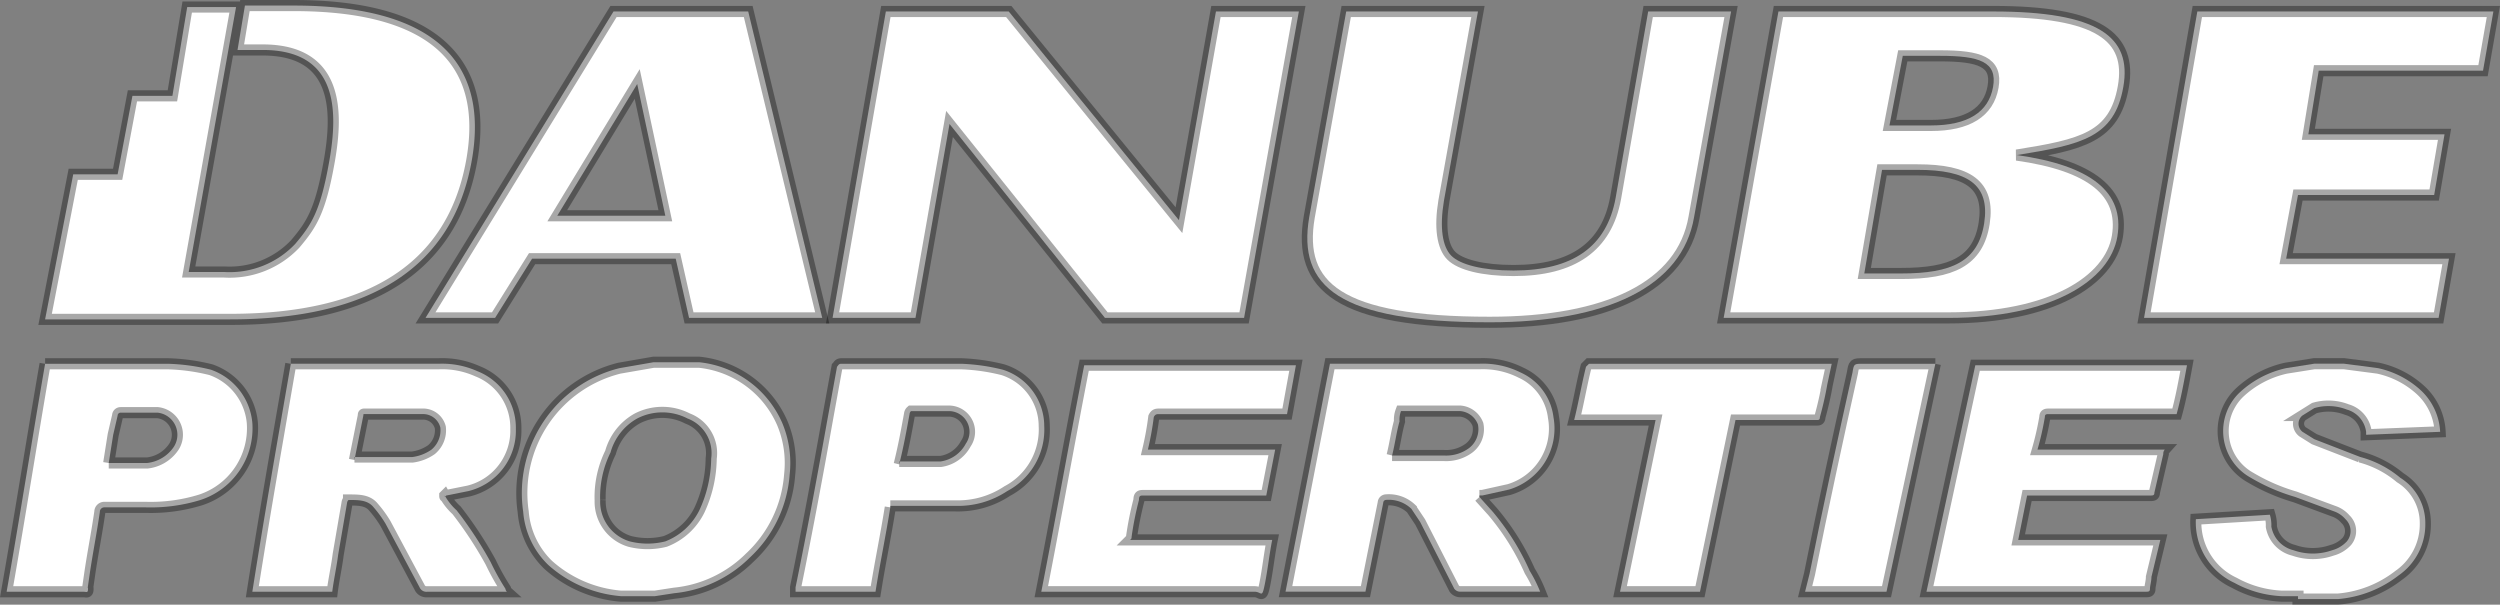
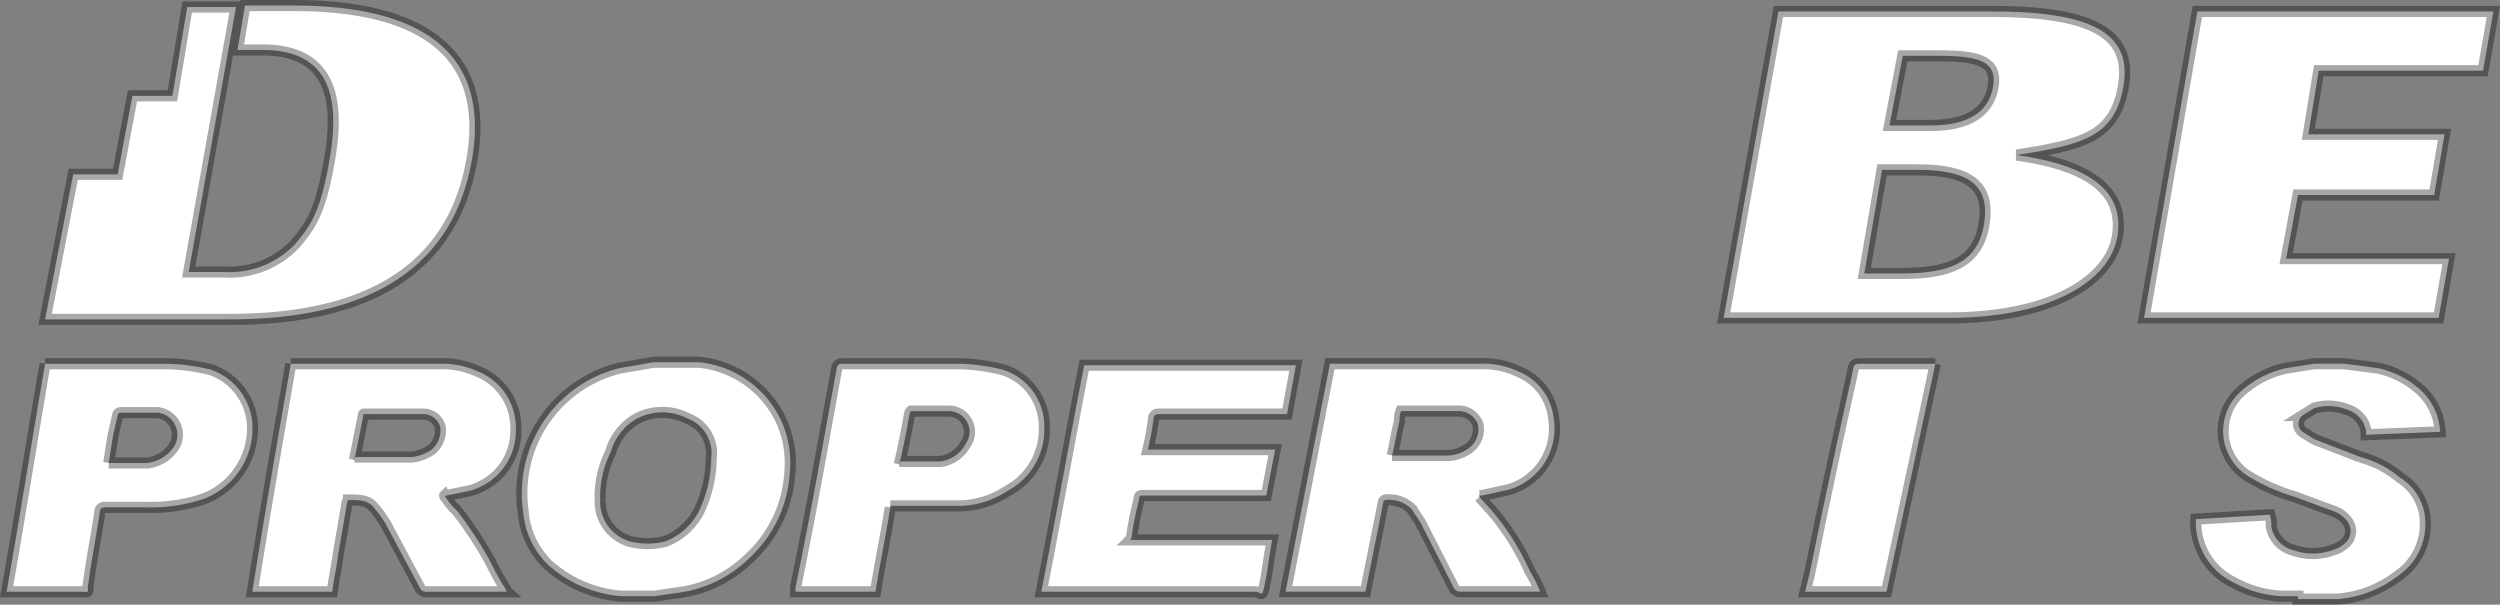
<svg xmlns="http://www.w3.org/2000/svg" width="224.836" height="54.382" viewBox="0 0 224.836 54.382">
  <rect x="0" y="0" width="224.836" height="54.382" fill="#808080" stroke="none" />
  <g id="Danube-white" transform="translate(0.595 0.5)">
    <g id="Layer_1" data-name="Layer 1">
-       <path id="Path_1" data-name="Path 1" d="M97.734.4,92.808,27.956H80.295L66.317,10.517,63.255,27.956H55.8L60.592.4H71.642L86.951,19.17,90.279.4Z" transform="translate(18.482 0.132)" fill="#fff" stroke="rgba(0,0,0,0.34)" stroke-width="1" />
-       <path id="Path_2" data-name="Path 2" d="M125.983.4l-3.328,18.5c-1.065,6.257-7.854,9.452-18.371,9.452-13.578,0-17.306-3.195-16.241-9.452L91.371.4h11.848l-3.062,17.04c-.4,2.4-.133,4.127.666,4.926s2.8,1.331,5.591,1.331c5.325,0,8.387-2.13,9.185-6.523L118.528.4Z" transform="translate(29.105 0.132)" fill="#fff" stroke="rgba(0,0,0,0.34)" stroke-width="1" />
      <path id="Path_3" data-name="Path 3" d="M116,27.956,120.926.4h19.3c9.452,0,12.514,2.263,11.715,6.789s-3.727,5.192-9.585,6.124c6.656.932,9.718,3.328,9.052,7.322s-5.991,7.322-15.176,7.322ZM130.91,10.65h3.727c3.328,0,5.192-1.2,5.591-3.461s-1.2-2.8-4.792-2.8h-3.328Zm-2.263,13.312h3.328c4.526,0,6.922-1.065,7.455-4.526s-1.464-4.792-5.991-4.792h-3.195Z" transform="translate(38.422 0.132)" fill="#fff" stroke="rgba(0,0,0,0.34)" stroke-width="1" />
      <path id="Path_4" data-name="Path 4" d="M175.817.4l-.932,5.325H160.108l-.932,5.724h12.247l-.932,5.458H158.245l-1.065,5.724h14.643l-.932,5.325H144.4L149.192.4Z" transform="translate(47.829 0.132)" fill="#fff" stroke="rgba(0,0,0,0.34)" stroke-width="1" />
-       <path id="Path_5" data-name="Path 5" d="M52,27.956H63.977L57.321.4H45.207L28.3,27.956h6.257l3.328-5.325H50.8ZM40.148,18.771,47.337,6.923l2.529,11.848Z" transform="translate(9.374 0.132)" fill="#fff" stroke="rgba(0,0,0,0.34)" stroke-width="1" />
      <path id="Path_6" data-name="Path 6" d="M24.965,0H20.572l-.666,3.994h2.263c6.789,0,6.789,5.458,5.991,9.984s-1.6,5.724-3.062,7.455a8.12,8.12,0,0,1-6.39,2.529H15.513L19.773.133H15.38L14.049,8.12H10.454L9.123,15.176H5.129L2.6,28.222H19.24c12.78,0,19.968-4.792,21.7-14.111S37.212,0,24.965,0" transform="translate(0.861 0)" fill="#fff" stroke="rgba(0,0,0,0.34)" stroke-width="1" />
      <path id="Path_7" data-name="Path 7" d="M44.915,45.133h-1.2a11.182,11.182,0,0,1-6.523-2.8,7.455,7.455,0,0,1-2.263-4.792,11.582,11.582,0,0,1,8.653-12.913l3.062-.532h4.127a9.185,9.185,0,0,1,7.455,5.458,9.319,9.319,0,0,1,.666,4.659A11.315,11.315,0,0,1,55.3,41.672a11.182,11.182,0,0,1-6.789,3.195l-1.731.266ZM41.853,36.48a3.727,3.727,0,0,0,2.662,3.727,6.523,6.523,0,0,0,3.195,0,5.724,5.724,0,0,0,3.062-2.8,11.315,11.315,0,0,0,1.065-4.659,3.328,3.328,0,0,0-2.13-3.594,4.926,4.926,0,0,0-4.526,0,5.059,5.059,0,0,0-2.4,3.062,9.052,9.052,0,0,0-.932,4.26" transform="translate(11.529 7.983)" fill="#fff" stroke="rgba(0,0,0,0.34)" stroke-width="1" fill-rule="evenodd" />
      <path id="Path_8" data-name="Path 8" d="M157.087,45.1h-1.464a9.718,9.718,0,0,1-4.26-1.2,5.991,5.991,0,0,1-3.461-5.724h0l6.656-.4a3.328,3.328,0,0,1,.133,1.065,2.662,2.662,0,0,0,2,2.13,5.192,5.192,0,0,0,3.461,0,2.8,2.8,0,0,0,1.331-.8,1.464,1.464,0,0,0-.133-2,2.4,2.4,0,0,0-.932-.666l-3.594-1.331a17.306,17.306,0,0,1-3.994-1.731,4.792,4.792,0,0,1-1.065-7.588,8.919,8.919,0,0,1,4.26-2.263l2.529-.4h2.662l3.062.4a8.253,8.253,0,0,1,3.861,2,5.458,5.458,0,0,1,1.731,3.727l-6.656.266h0v-.266a2.4,2.4,0,0,0-1.731-2,4.526,4.526,0,0,0-2.929-.133l-1.065.666a.932.932,0,0,0,0,1.464l1.065.666,4.127,1.6a9.318,9.318,0,0,1,3.594,1.864,4.792,4.792,0,0,1,2.263,4.127,5.591,5.591,0,0,1-2.4,4.659,10.25,10.25,0,0,1-5.458,2.13h-3.594Z" transform="translate(48.987 8.016)" fill="#fff" stroke="rgba(0,0,0,0.34)" stroke-width="1" fill-rule="evenodd" />
      <path id="Path_9" data-name="Path 9" d="M103.839,36.183l1.2,1.331a22.231,22.231,0,0,1,3.328,5.325A12.115,12.115,0,0,1,109.3,44.7h-7.189a.666.666,0,0,1-.533-.266l-3.062-5.991-.8-1.2a2.929,2.929,0,0,0-2.263-.8.266.266,0,0,0-.266.266l-.8,3.994-.8,3.994H86.4l3.994-20.5h13.445a7.588,7.588,0,0,1,3.727.8,5.059,5.059,0,0,1,2.929,3.994,5.724,5.724,0,0,1-3.994,6.523l-2.4.532h-.266m-7.854-3.594h4.659a3.461,3.461,0,0,0,2.263-.666,2.13,2.13,0,0,0,.8-2.13,1.864,1.864,0,0,0-1.6-1.2H96.784a2.263,2.263,0,0,0-.133.932c-.266.932-.4,2-.666,3.062" transform="translate(28.618 8.014)" fill="#fff" stroke="rgba(0,0,0,0.34)" stroke-width="1" fill-rule="evenodd" />
      <path id="Path_10" data-name="Path 10" d="M90.667,40.008C90.4,41.34,90.268,42.671,90,44s-.266.666-.932.666H69.9c1.331-6.789,2.529-13.579,3.861-20.368H92.8L92,28.693H80.55c-.266,0-.4,0-.532.266a27.553,27.553,0,0,1-.532,2.929H90.933l-.8,4.127H79.085c-.266,0-.4,0-.4.4a29.421,29.421,0,0,0-.666,3.328c0,.133,0,.133-.133.266Z" transform="translate(23.153 8.049)" fill="#fff" stroke="rgba(0,0,0,0.34)" stroke-width="1" fill-rule="evenodd" />
-       <path id="Path_11" data-name="Path 11" d="M150.733,40.008l-.8,3.328c0,.4-.133.8-.133,1.065s-.133.266-.4.266H129.7L134.093,24.3H153.13c-.266,1.464-.532,2.929-.932,4.393H140.749c-.266,0-.4,0-.4.266a26,26,0,0,1-.666,2.929h11.449a.533.533,0,0,0-.133.4l-.8,3.461c0,.266-.133.266-.4.266H138.752l-.8,3.994Z" transform="translate(42.96 8.049)" fill="#fff" stroke="rgba(0,0,0,0.34)" stroke-width="1" fill-rule="evenodd" />
      <path id="Path_12" data-name="Path 12" d="M61.82,37.113c-.4,2.529-.932,5.059-1.331,7.588H53.3v-.4c1.065-5.192,2-10.25,2.929-15.442l.8-4.393c.133-.133.133-.266.4-.266H68.21a17.971,17.971,0,0,1,3.727.532,5.325,5.325,0,0,1,3.727,5.059,6.257,6.257,0,0,1-3.328,5.857,7.987,7.987,0,0,1-4.659,1.331H61.82m.8-3.994h3.727a3.062,3.062,0,0,0,2.263-1.6,1.864,1.864,0,0,0-1.464-2.929H63.684a.4.4,0,0,0-.133.266c-.266,1.464-.532,2.929-.932,4.526" transform="translate(17.654 8.016)" fill="#fff" stroke="rgba(0,0,0,0.34)" stroke-width="1" fill-rule="evenodd" />
-       <path id="Path_13" data-name="Path 13" d="M105.9,29.259c.4-1.6.666-3.195,1.065-4.792l.266-.266h21.832l-.4,1.864A29.954,29.954,0,0,1,128,28.992c0,.266-.133.266-.266.266H120.41L117.215,44.7h-7.189l3.195-15.442Z" transform="translate(35.077 8.016)" fill="#fff" stroke="rgba(0,0,0,0.34)" stroke-width="1" fill-rule="evenodd" />
      <path id="Path_14" data-name="Path 14" d="M133.215,24.2l-4.393,20.5H121.5l.4-1.6c1.2-5.991,2.529-12.114,3.861-18.1.133-.8.133-.8.932-.8h6.523Z" transform="translate(40.244 8.016)" fill="#fff" stroke="rgba(0,0,0,0.34)" stroke-width="1" fill-rule="evenodd" />
      <path id="Path_15" data-name="Path 15" d="M20.061,24.2H33.373a7.721,7.721,0,0,1,3.461.666A5.458,5.458,0,0,1,40.3,30.059a5.591,5.591,0,0,1-4.26,5.591l-2,.4c-.133.133-.133.133-.133,0a5.192,5.192,0,0,0,1.065,1.331,35.145,35.145,0,0,1,3.062,4.659,21.566,21.566,0,0,0,1.331,2.4.4.4,0,0,0,.133.266H32.308a.666.666,0,0,1-.666-.4l-3.062-5.724a10.117,10.117,0,0,0-1.065-1.464c-.532-.666-1.331-.666-2.263-.666a.4.4,0,0,0-.133.266l-.8,4.659c-.133,1.065-.4,2.263-.532,3.328H16.6c1.065-6.789,2.263-13.579,3.461-20.5m5.724,8.387h5.192a3.861,3.861,0,0,0,1.731-.666,2.263,2.263,0,0,0,.8-2,1.6,1.6,0,0,0-1.6-1.2H26.717c-.133,0-.133,0-.133.133l-.8,3.994" transform="translate(5.498 8.014)" fill="#fff" stroke="rgba(0,0,0,0.34)" stroke-width="1" fill-rule="evenodd" />
      <path id="Path_16" data-name="Path 16" d="M3.461,24.2H14.51a17.972,17.972,0,0,1,3.861.532A5.591,5.591,0,0,1,22.1,29.525a6.789,6.789,0,0,1-4.659,6.922,15.176,15.176,0,0,1-4.926.666H8.786a.4.4,0,0,0-.4.4c-.266,1.864-.666,3.861-.932,5.724s-.133.8-.133,1.2-.133.266-.4.266H0c1.2-6.789,2.263-13.579,3.461-20.5m5.724,8.919h3.461a3.328,3.328,0,0,0,2.4-1.464,2,2,0,0,0-1.464-3.062H10.25a.266.266,0,0,0-.266.266l-.4,1.731-.4,2.529" transform="translate(0 8.016)" fill="#fff" stroke="rgba(0,0,0,0.34)" stroke-width="1" fill-rule="evenodd" />
    </g>
  </g>
</svg>